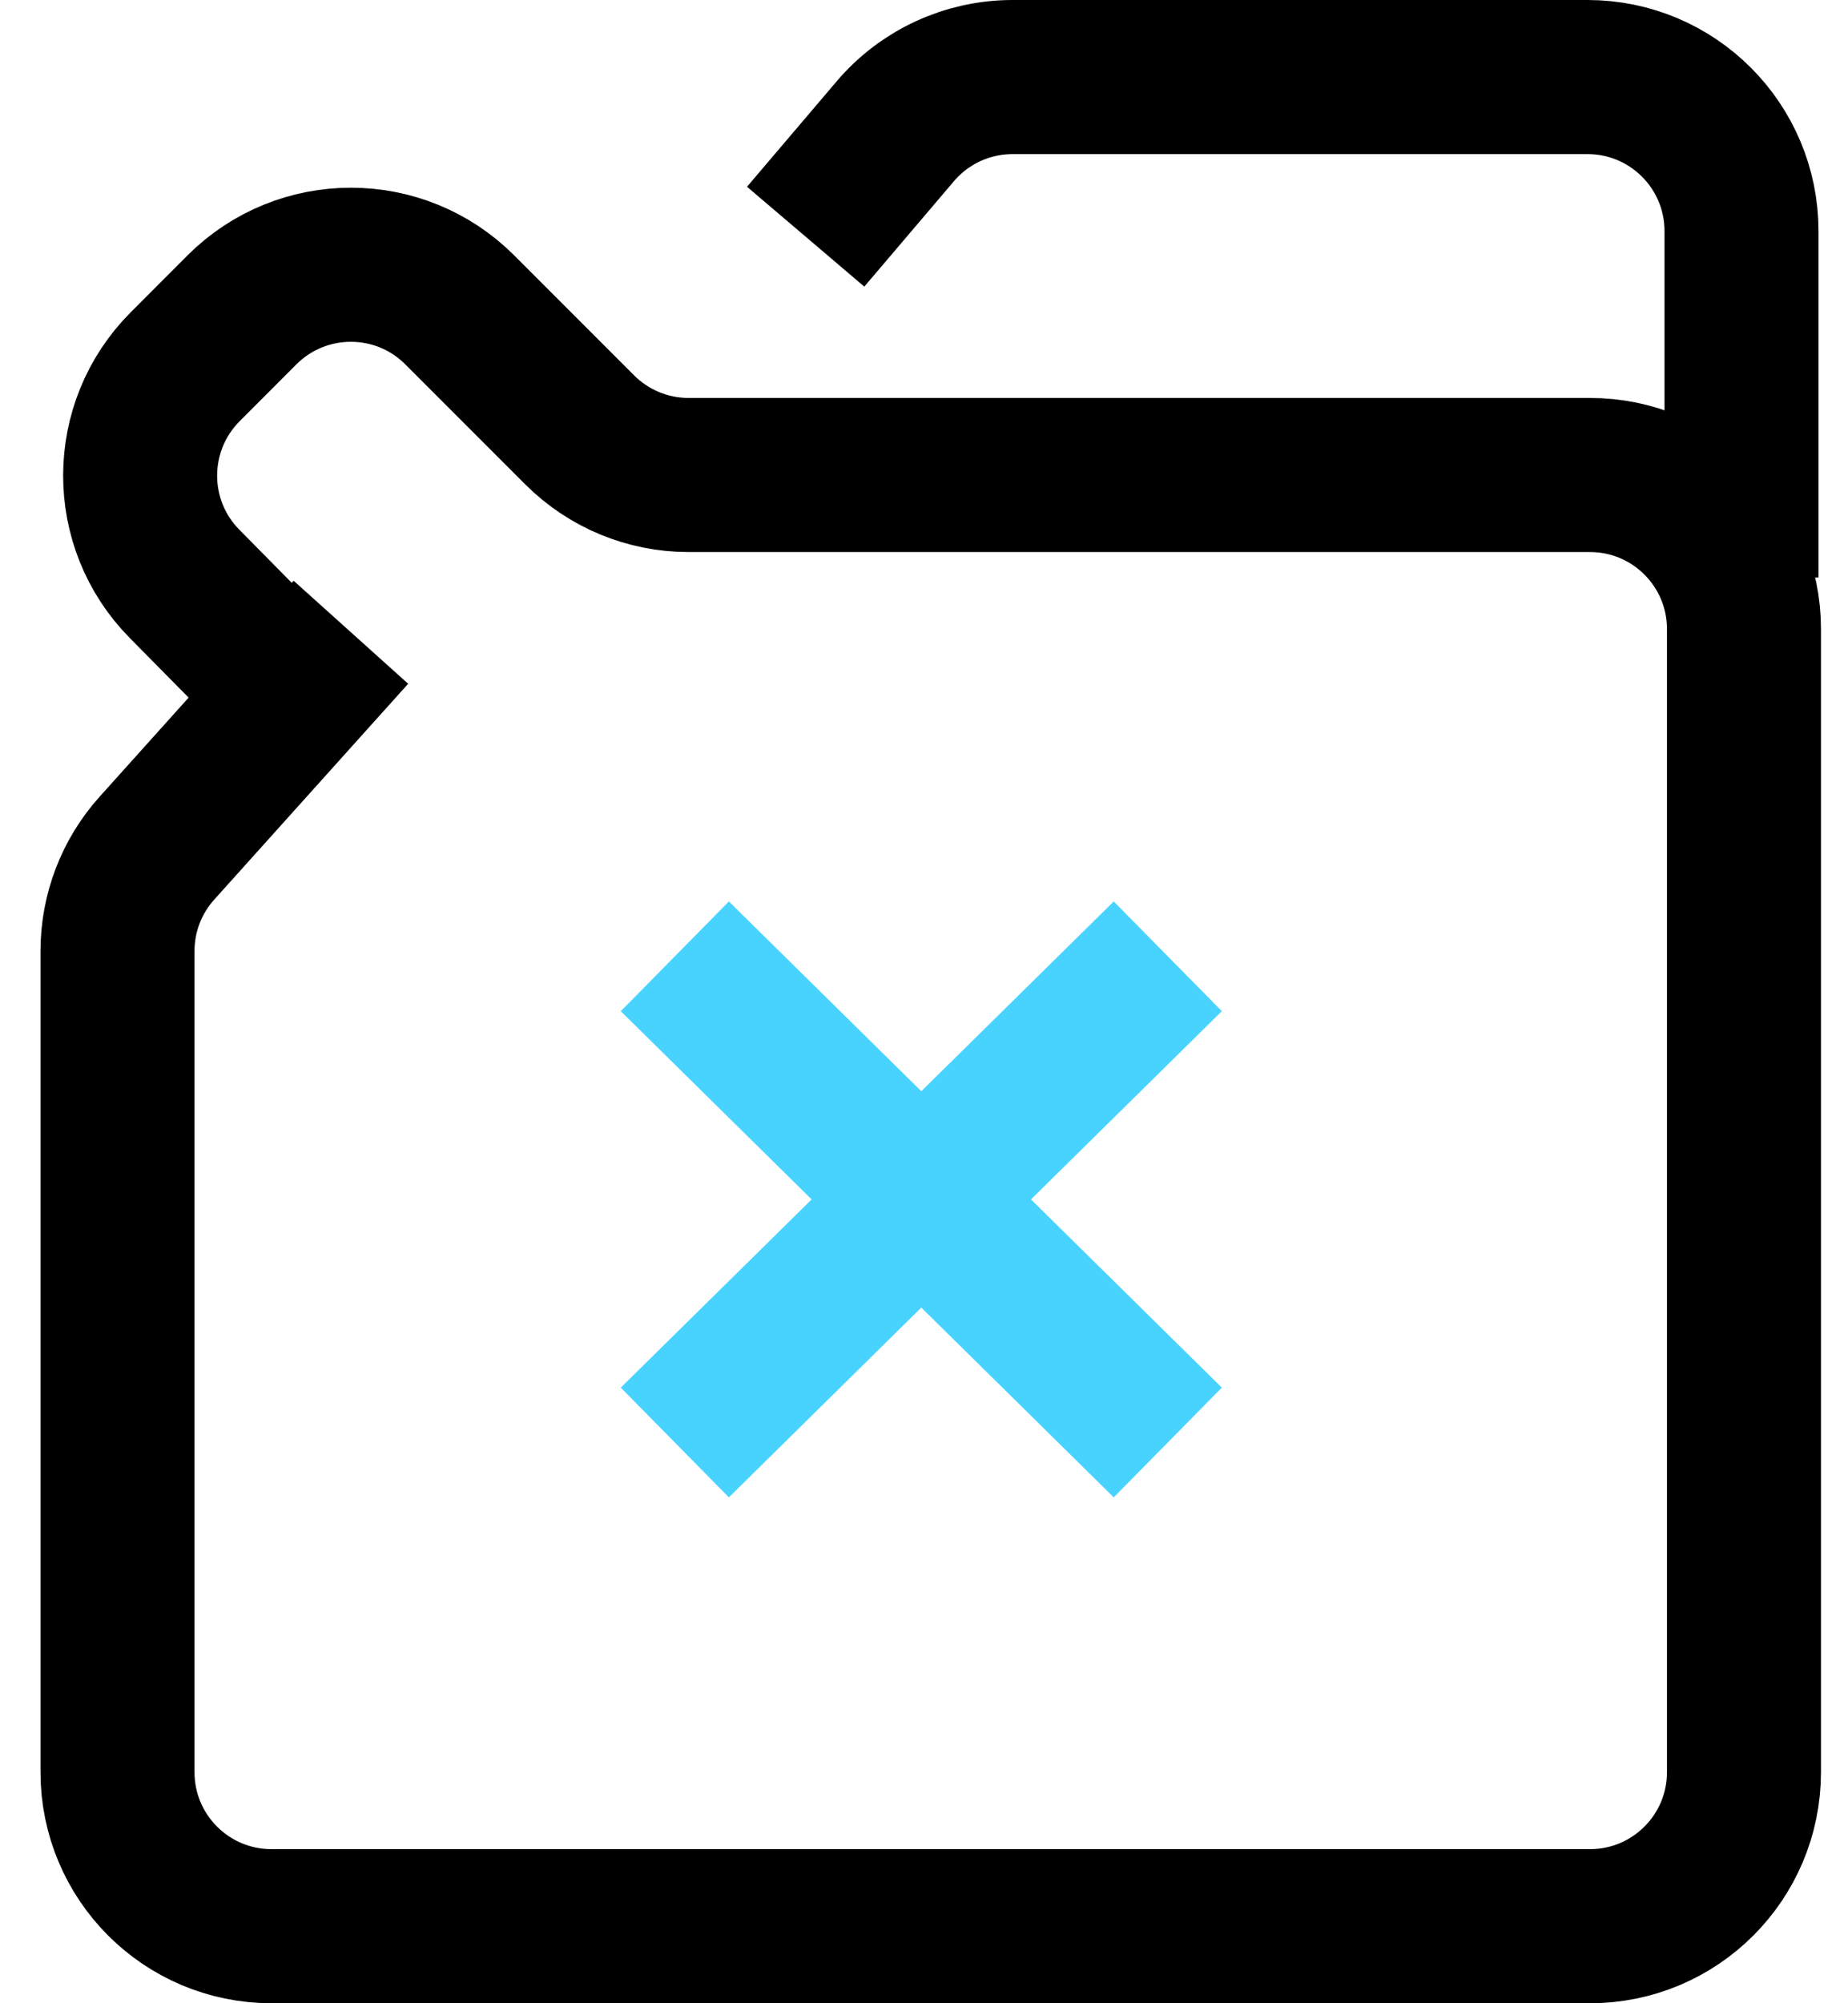
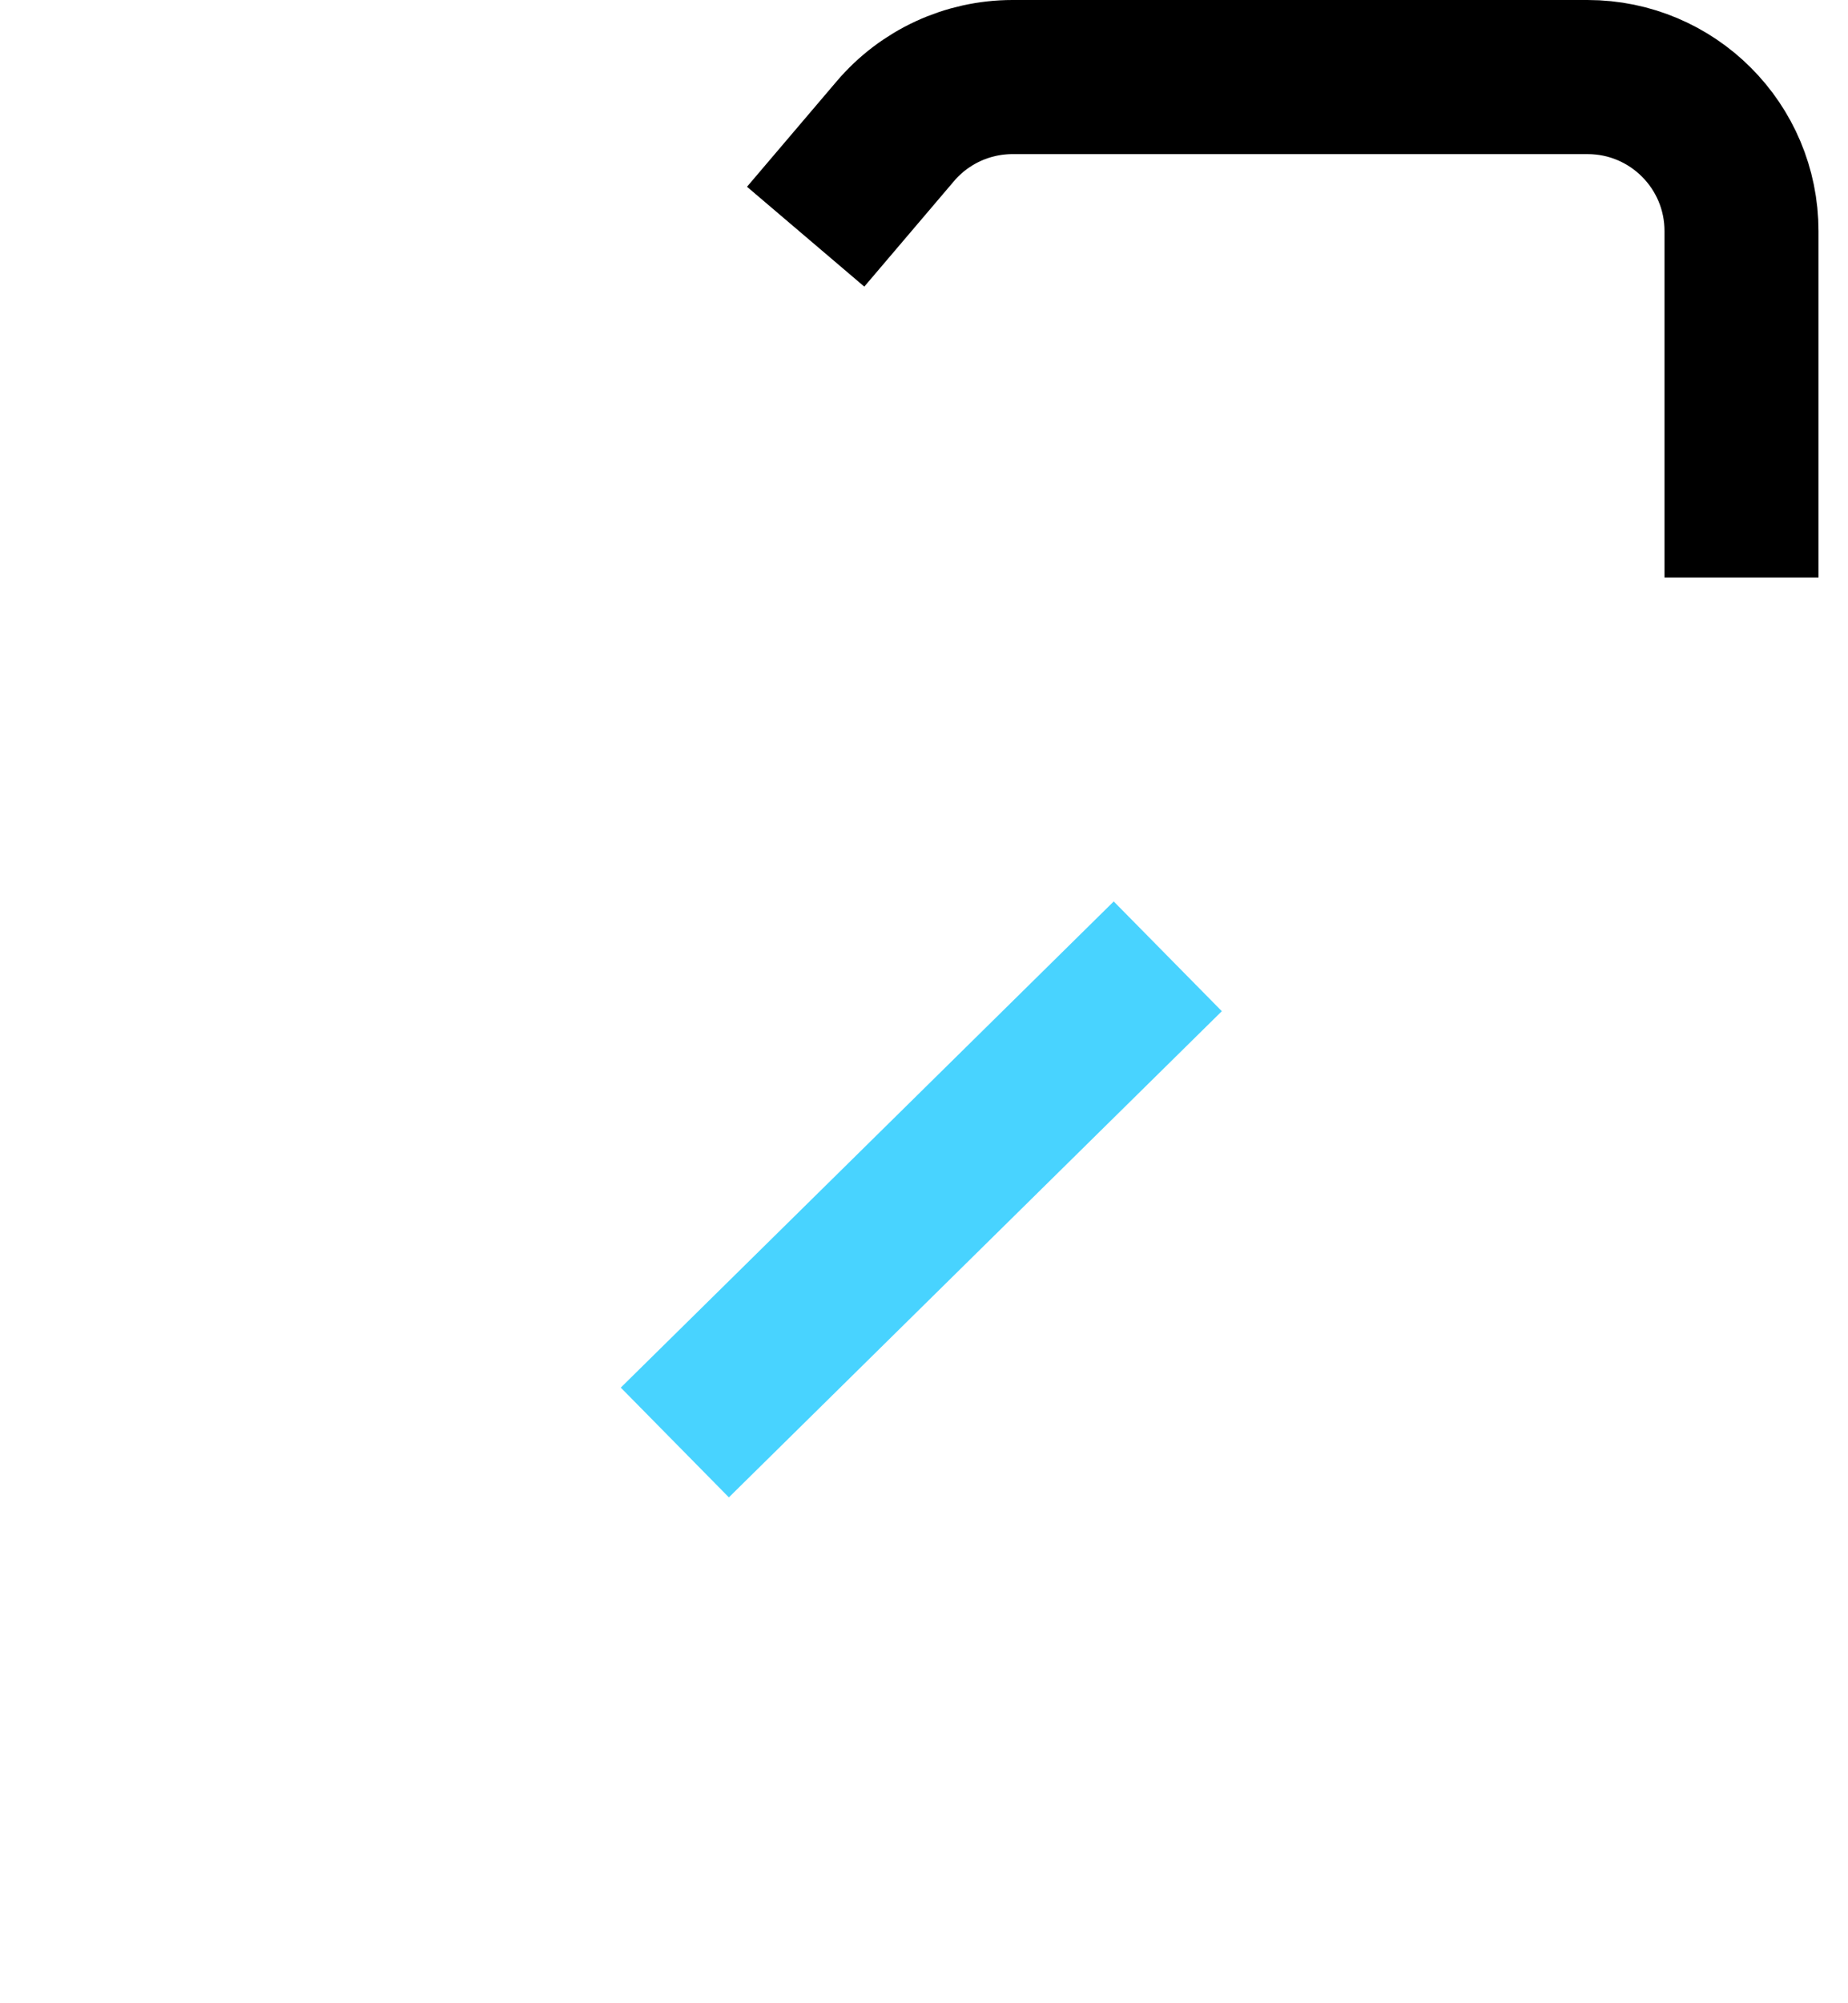
<svg xmlns="http://www.w3.org/2000/svg" width="24" height="26" viewBox="0 0 24 26" fill="none">
-   <path d="M4.557 8.206L2.039 11.007C1.708 11.374 1.526 11.85 1.526 12.344V23C1.526 24.105 2.421 25 3.526 25H20.649C21.754 25 22.649 24.105 22.649 23V8.165C22.649 7.06 21.754 6.165 20.649 6.165H8.942C8.411 6.165 7.903 5.954 7.528 5.579L5.971 4.022C5.19 3.241 3.924 3.241 3.142 4.022L2.406 4.759C1.628 5.537 1.624 6.797 2.398 7.579L3.598 8.794" stroke="black" stroke-width="2" />
  <path d="M10.463 3.072L11.627 1.704C12.007 1.257 12.564 1 13.15 1H20.617C21.722 1 22.617 1.895 22.617 3V7.495" stroke="black" stroke-width="2" />
  <path d="M15.166 12.412L8.764 18.722" stroke="#48D3FF" stroke-width="2" />
-   <path d="M8.764 12.412L15.166 18.722" stroke="#48D3FF" stroke-width="2" />
</svg>